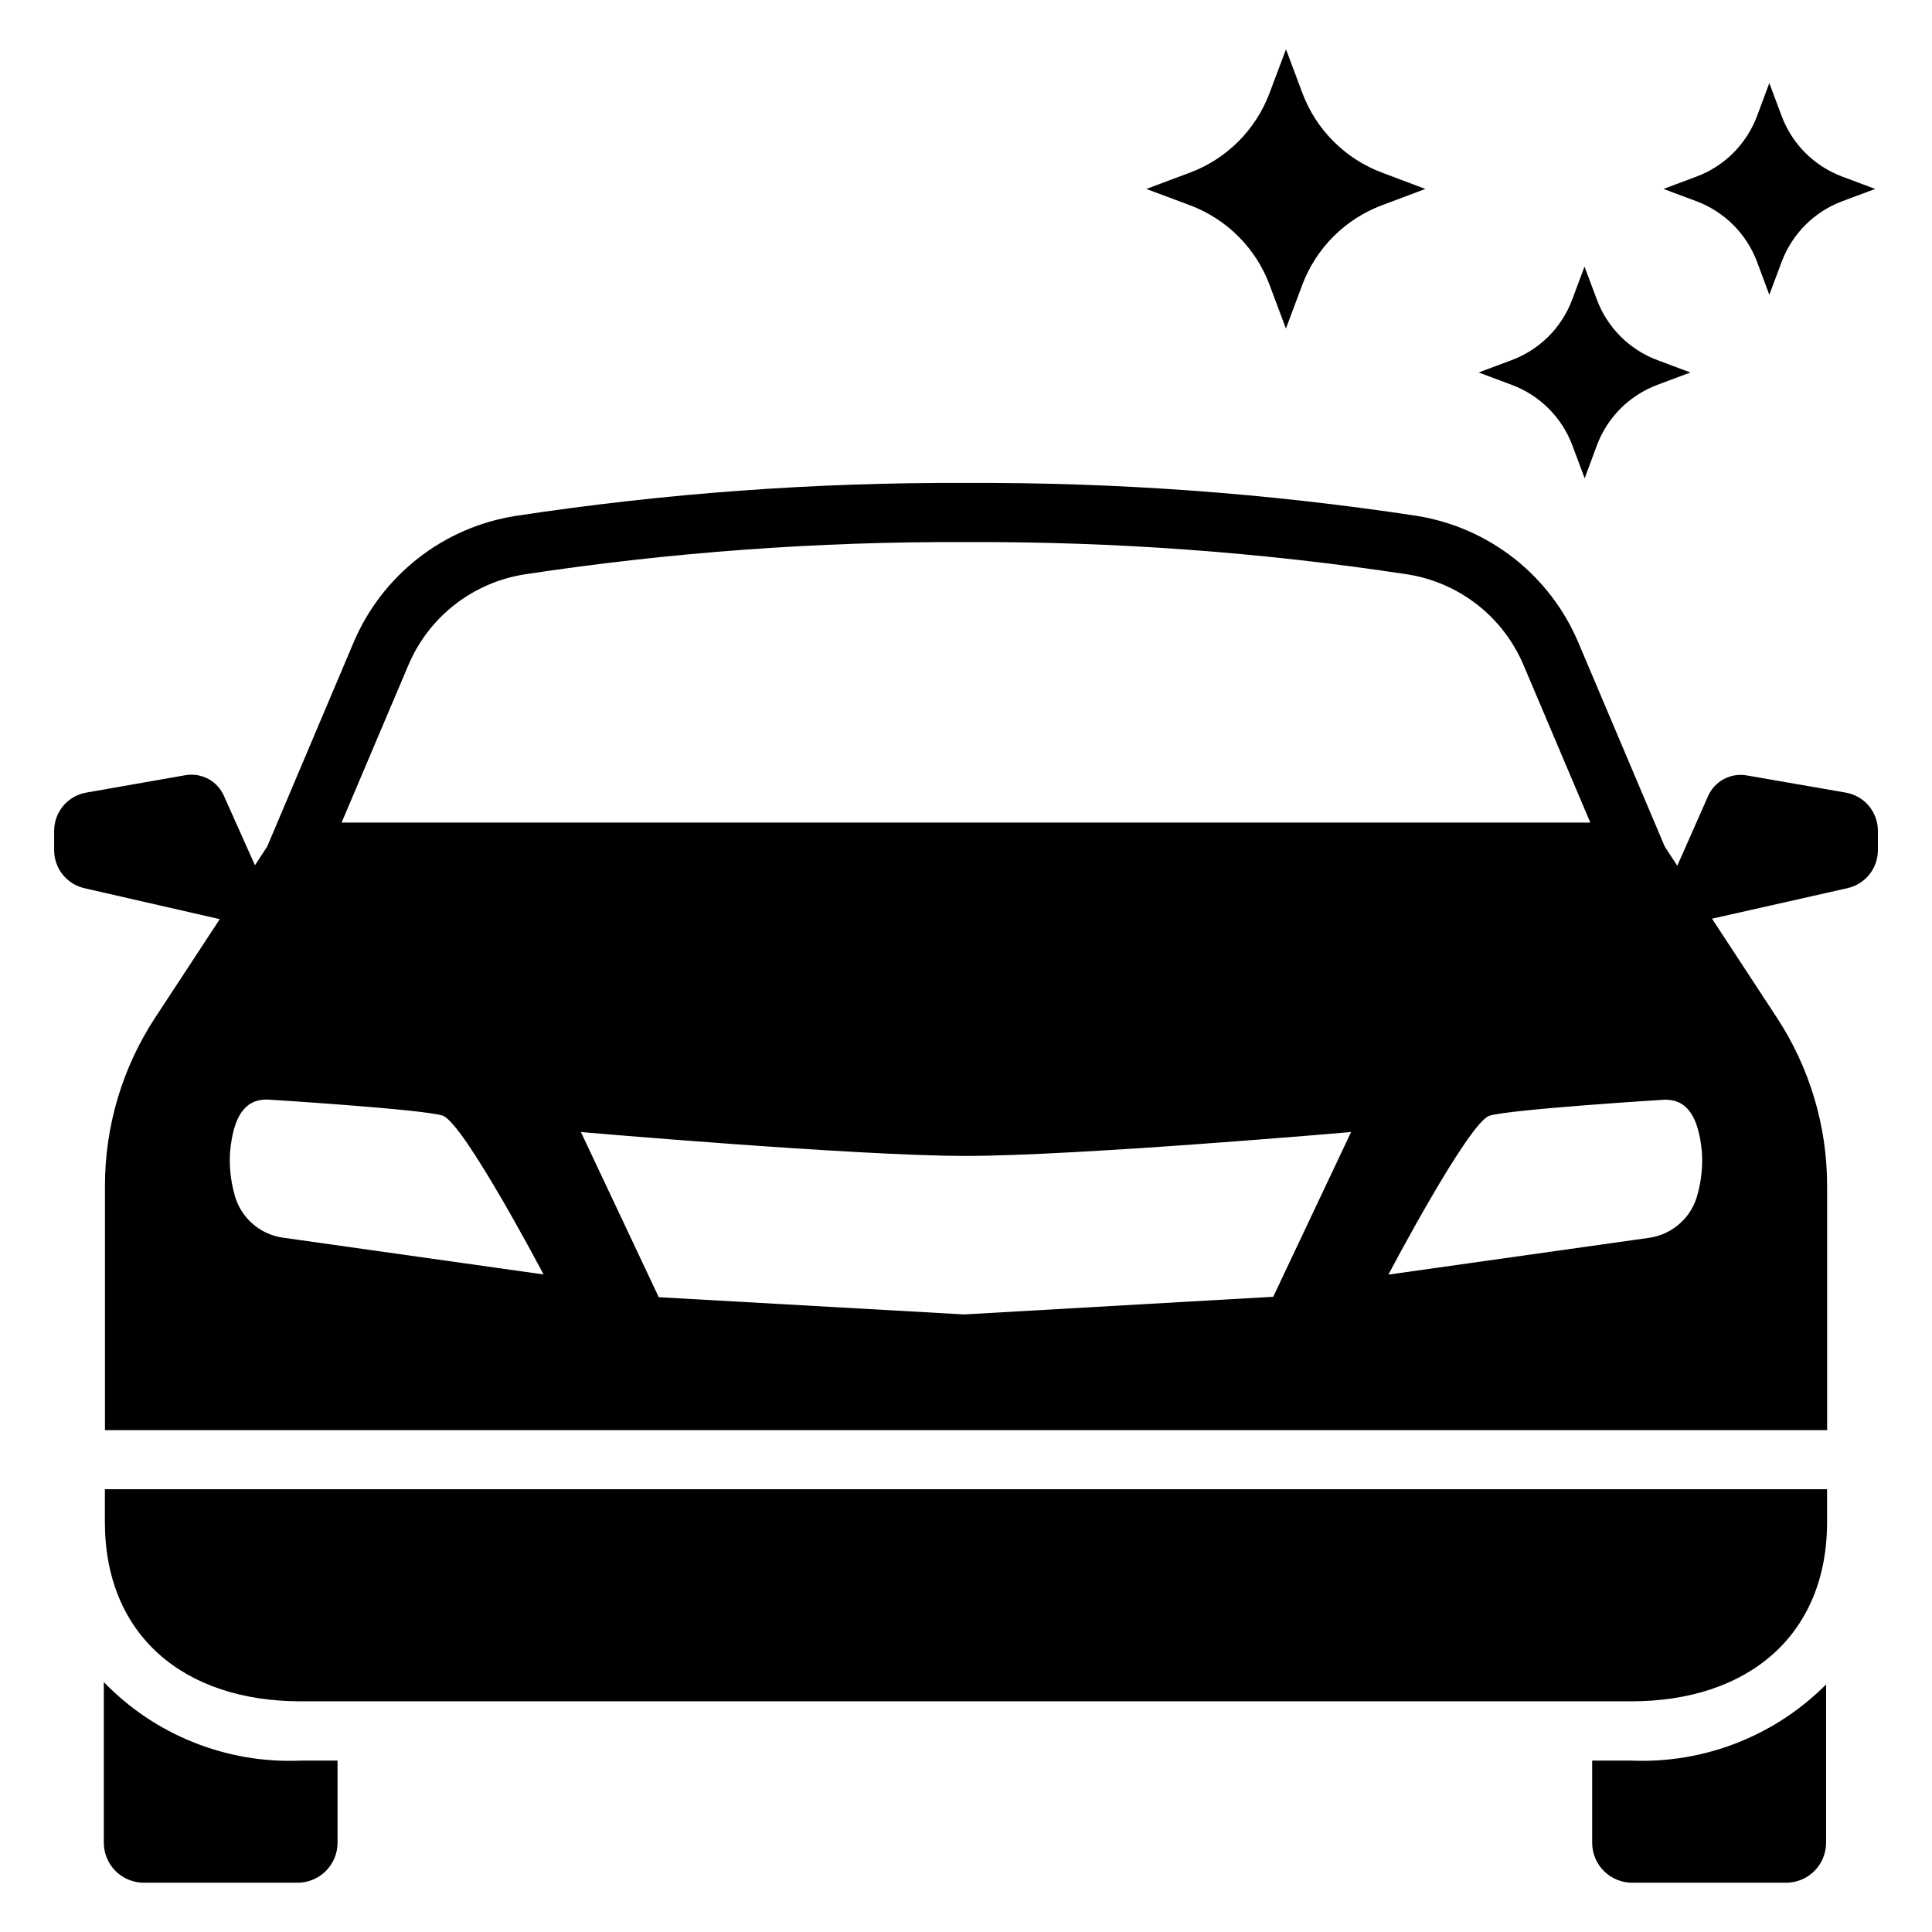
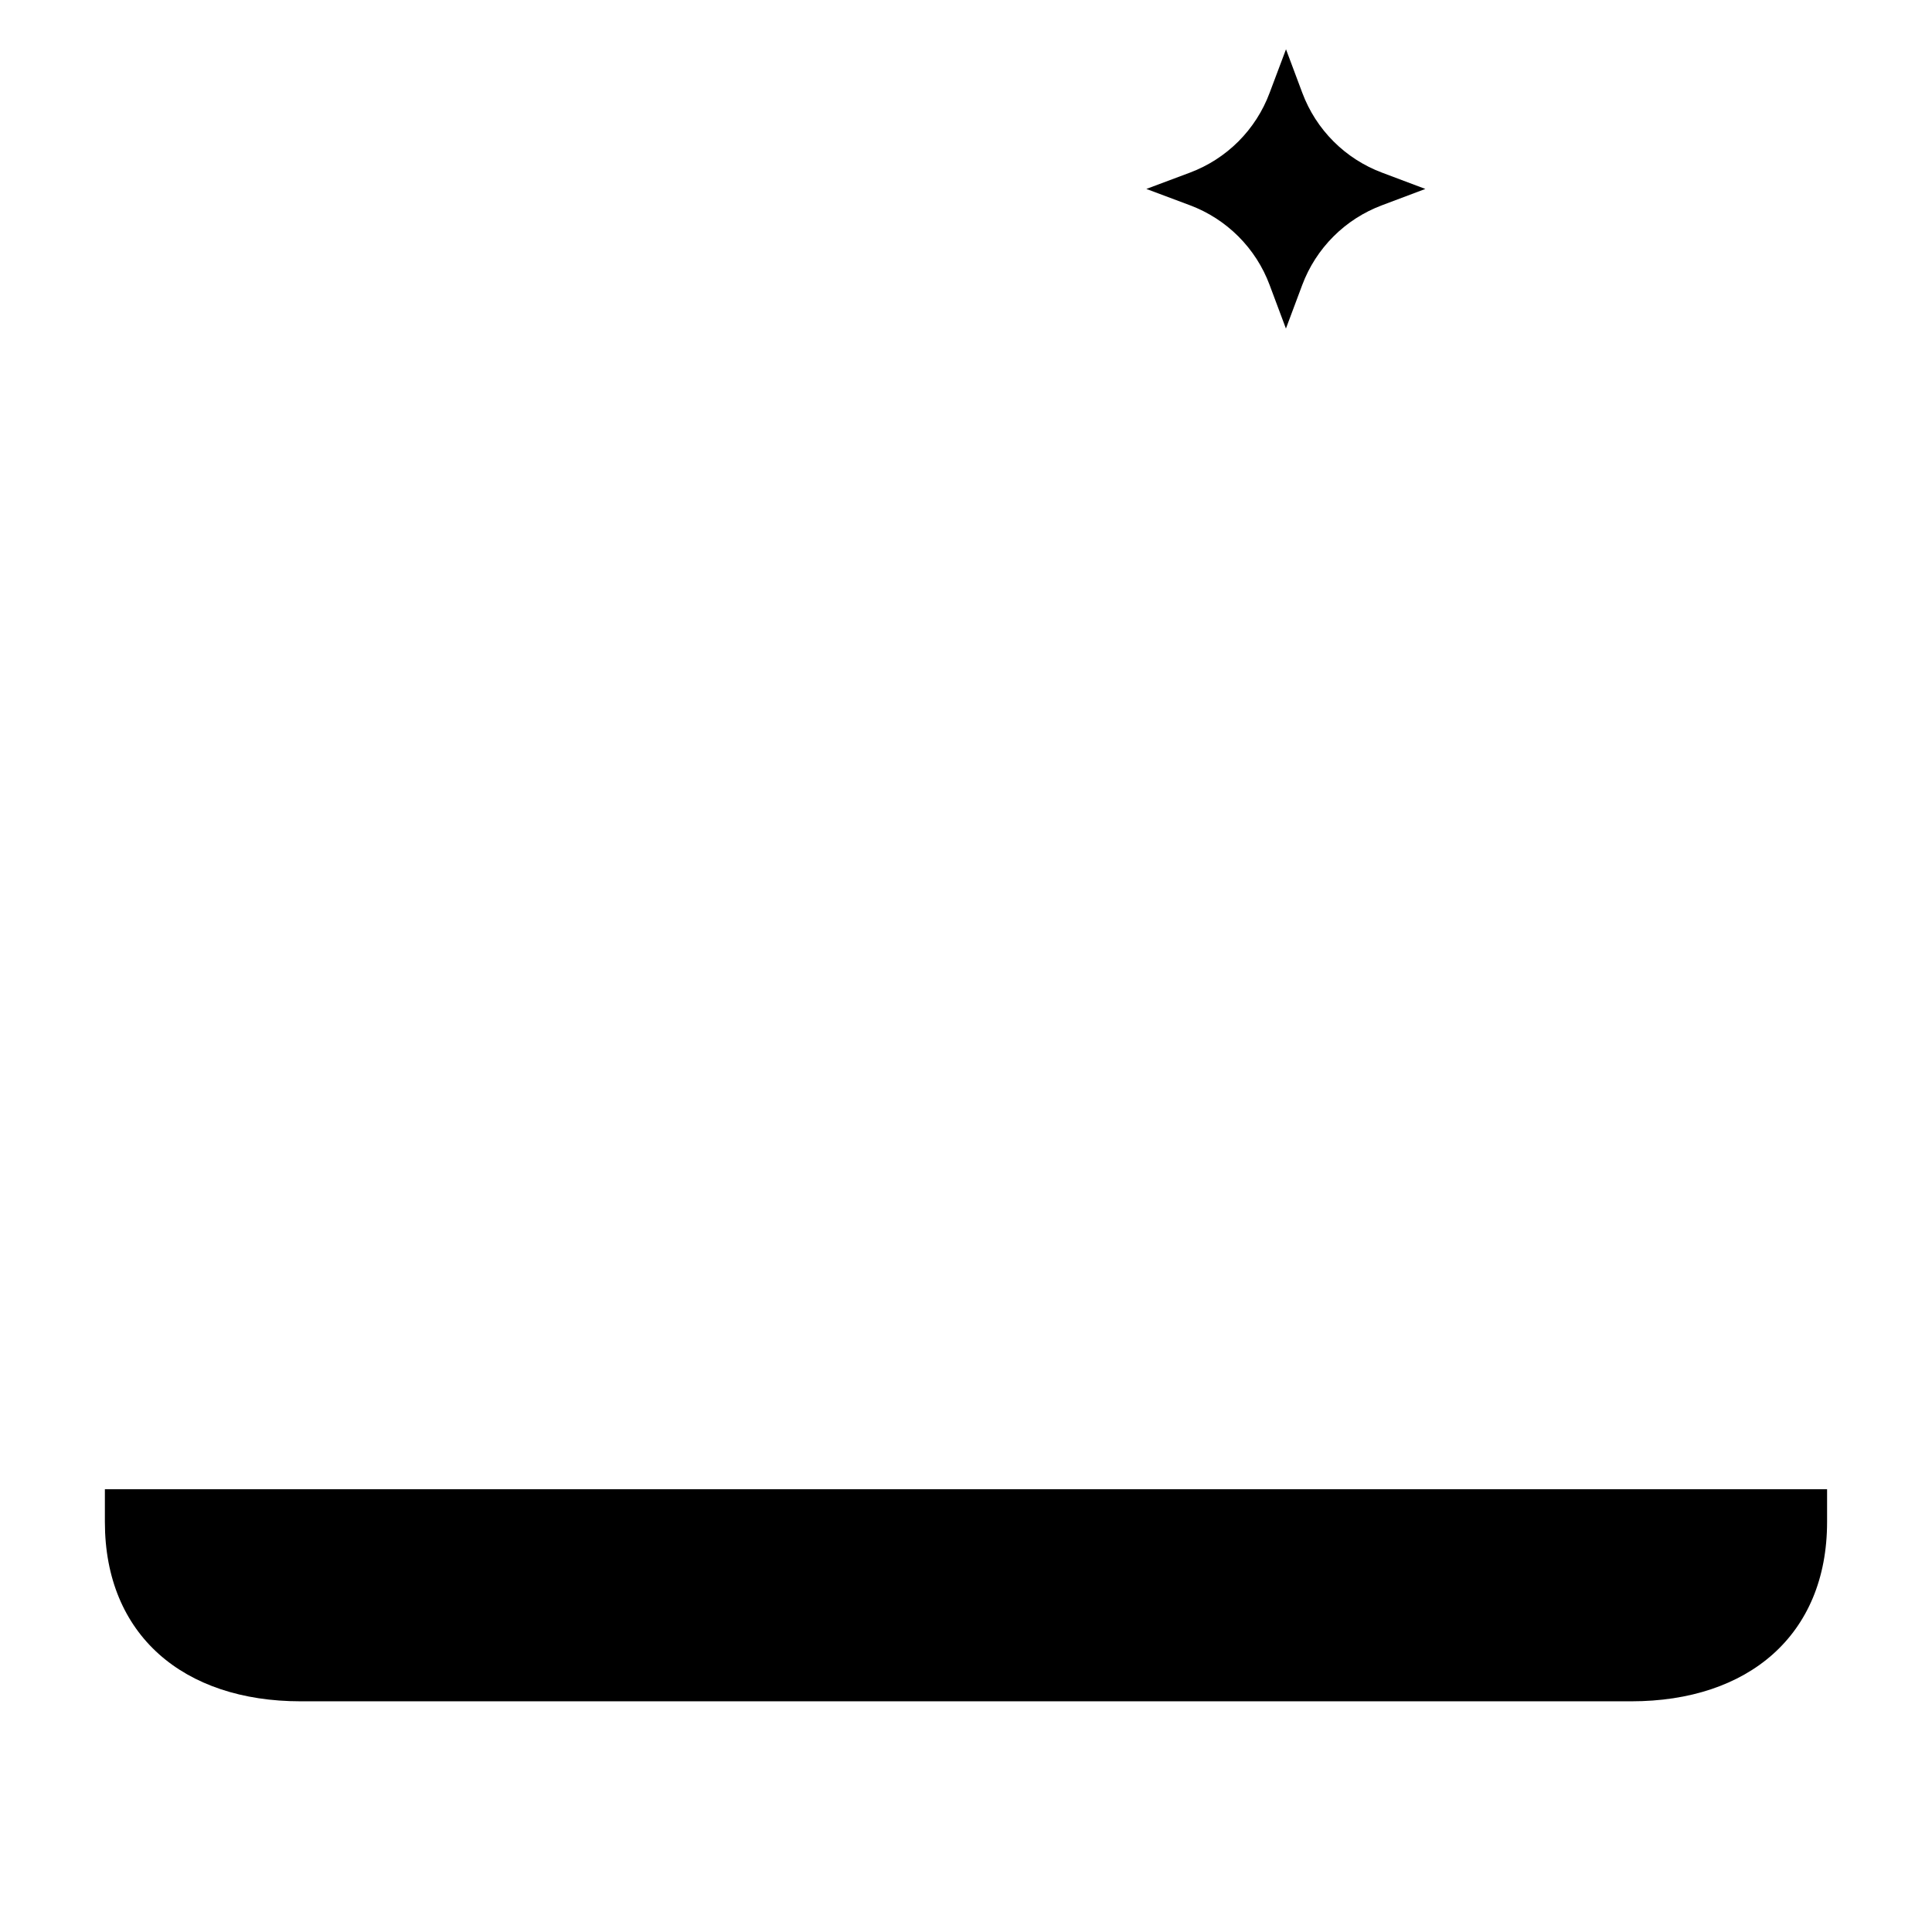
<svg xmlns="http://www.w3.org/2000/svg" width="49" height="49" viewBox="0 0 49 49" fill="none">
  <path d="M32.2 7.227L32.614 8.333L33.028 7.227C33.201 6.765 33.471 6.346 33.82 5.997C34.169 5.648 34.588 5.379 35.05 5.206L36.15 4.792L35.05 4.378C34.589 4.205 34.169 3.935 33.821 3.586C33.472 3.237 33.203 2.818 33.03 2.356L32.616 1.25L32.2 2.356C32.028 2.818 31.758 3.237 31.41 3.586C31.061 3.935 30.642 4.205 30.18 4.378L29.074 4.792L30.18 5.206C30.642 5.379 31.061 5.649 31.409 5.997C31.758 6.346 32.028 6.765 32.2 7.227Z" fill="black" />
-   <path d="M39.878 11.294L40.191 12.132L40.501 11.294C40.632 10.944 40.837 10.626 41.101 10.361C41.365 10.097 41.684 9.892 42.034 9.761L42.872 9.447L42.034 9.133C41.684 9.002 41.365 8.797 41.101 8.533C40.837 8.269 40.632 7.95 40.501 7.6L40.187 6.762L39.874 7.6C39.743 7.95 39.538 8.268 39.274 8.533C39.009 8.797 38.691 9.002 38.341 9.133L37.502 9.447L38.341 9.761C38.692 9.892 39.011 10.096 39.276 10.361C39.541 10.625 39.746 10.943 39.878 11.294Z" fill="black" />
-   <path d="M44.562 6.638L44.874 7.477L45.188 6.638C45.32 6.288 45.524 5.97 45.789 5.705C46.053 5.441 46.371 5.236 46.721 5.105L47.559 4.792L46.721 4.478C46.371 4.347 46.053 4.142 45.788 3.878C45.524 3.614 45.319 3.295 45.188 2.945L44.874 2.107L44.562 2.945C44.43 3.295 44.225 3.613 43.961 3.878C43.697 4.142 43.379 4.347 43.029 4.478L42.19 4.792L43.029 5.105C43.378 5.237 43.696 5.441 43.961 5.706C44.225 5.97 44.43 6.288 44.562 6.638Z" fill="black" />
-   <path d="M40.381 44.653V46.736C40.381 46.87 40.407 47.002 40.459 47.125C40.51 47.249 40.585 47.361 40.68 47.455C40.774 47.549 40.887 47.624 41.01 47.674C41.134 47.725 41.266 47.751 41.4 47.75H45.3C45.569 47.75 45.827 47.643 46.017 47.453C46.207 47.263 46.314 47.005 46.314 46.736V42.721C45.67 43.368 44.899 43.874 44.049 44.206C43.199 44.539 42.29 44.691 41.378 44.653H40.381Z" fill="black" />
-   <path d="M2.633 42.662V46.736C2.633 47.005 2.74 47.263 2.93 47.453C3.12 47.643 3.378 47.75 3.647 47.75H7.547C7.816 47.75 8.074 47.643 8.264 47.453C8.454 47.263 8.561 47.005 8.561 46.736V44.653H7.626C6.7 44.693 5.776 44.536 4.916 44.193C4.055 43.85 3.277 43.328 2.633 42.662Z" fill="black" />
  <path d="M2.66 38.6C2.66 41.474 4.66 43.149 7.624 43.149H41.375C44.335 43.149 46.339 41.474 46.339 38.6V37.77H2.66V38.6Z" fill="black" />
-   <path d="M46.8 20.1L44.3 19.666C44.1 19.631 43.895 19.665 43.717 19.761C43.538 19.858 43.398 20.012 43.318 20.198L42.54 21.957L42.224 21.475L40.032 16.3C39.678 15.46 39.117 14.725 38.401 14.162C37.684 13.6 36.836 13.229 35.937 13.084C32.152 12.509 28.328 12.23 24.5 12.249C20.672 12.231 16.849 12.511 13.064 13.087C12.164 13.231 11.315 13.601 10.598 14.164C9.88 14.727 9.318 15.463 8.964 16.303L6.777 21.47L6.466 21.945L5.683 20.193C5.603 20.007 5.463 19.853 5.285 19.756C5.106 19.66 4.901 19.626 4.701 19.661L2.2 20.1C1.969 20.137 1.759 20.256 1.607 20.434C1.456 20.613 1.373 20.839 1.373 21.073V21.564C1.373 21.789 1.45 22.008 1.591 22.183C1.733 22.359 1.93 22.481 2.15 22.529L5.574 23.312L3.934 25.812C3.104 27.078 2.662 28.558 2.662 30.072V36.272H46.34V30.072C46.34 28.558 45.897 27.078 45.067 25.812L43.421 23.3L46.851 22.527C47.071 22.479 47.268 22.357 47.41 22.181C47.551 22.006 47.628 21.787 47.628 21.562V21.071C47.628 20.837 47.544 20.611 47.393 20.433C47.241 20.255 47.031 20.137 46.8 20.1ZM10.349 16.889C10.602 16.282 11.006 15.75 11.522 15.344C12.039 14.938 12.651 14.671 13.3 14.568C17.006 14.005 20.751 13.732 24.5 13.749C28.249 13.732 31.994 14.005 35.7 14.568C36.349 14.671 36.96 14.938 37.477 15.344C37.993 15.75 38.396 16.282 38.649 16.888L40.334 20.862H8.664L10.349 16.889ZM7.168 31.389C6.874 31.346 6.6 31.216 6.381 31.015C6.161 30.815 6.008 30.553 5.939 30.264C5.849 29.927 5.813 29.577 5.834 29.229C5.915 28.329 6.198 27.886 6.77 27.886C6.77 27.886 10.692 28.13 11.222 28.293C11.752 28.456 13.786 32.323 13.786 32.323L7.168 31.389ZM32.292 32.889L24.452 33.337L16.708 32.9L14.733 28.711C14.733 28.711 21.69 29.317 24.499 29.317C27.308 29.317 34.267 28.711 34.267 28.711L32.292 32.889ZM43.06 30.268C42.991 30.557 42.838 30.819 42.618 31.019C42.399 31.22 42.125 31.35 41.831 31.393L35.213 32.327C35.213 32.327 37.248 28.46 37.778 28.297C38.308 28.134 42.229 27.89 42.229 27.89C42.802 27.89 43.084 28.337 43.165 29.233C43.186 29.581 43.151 29.931 43.06 30.268Z" fill="black" />
</svg>